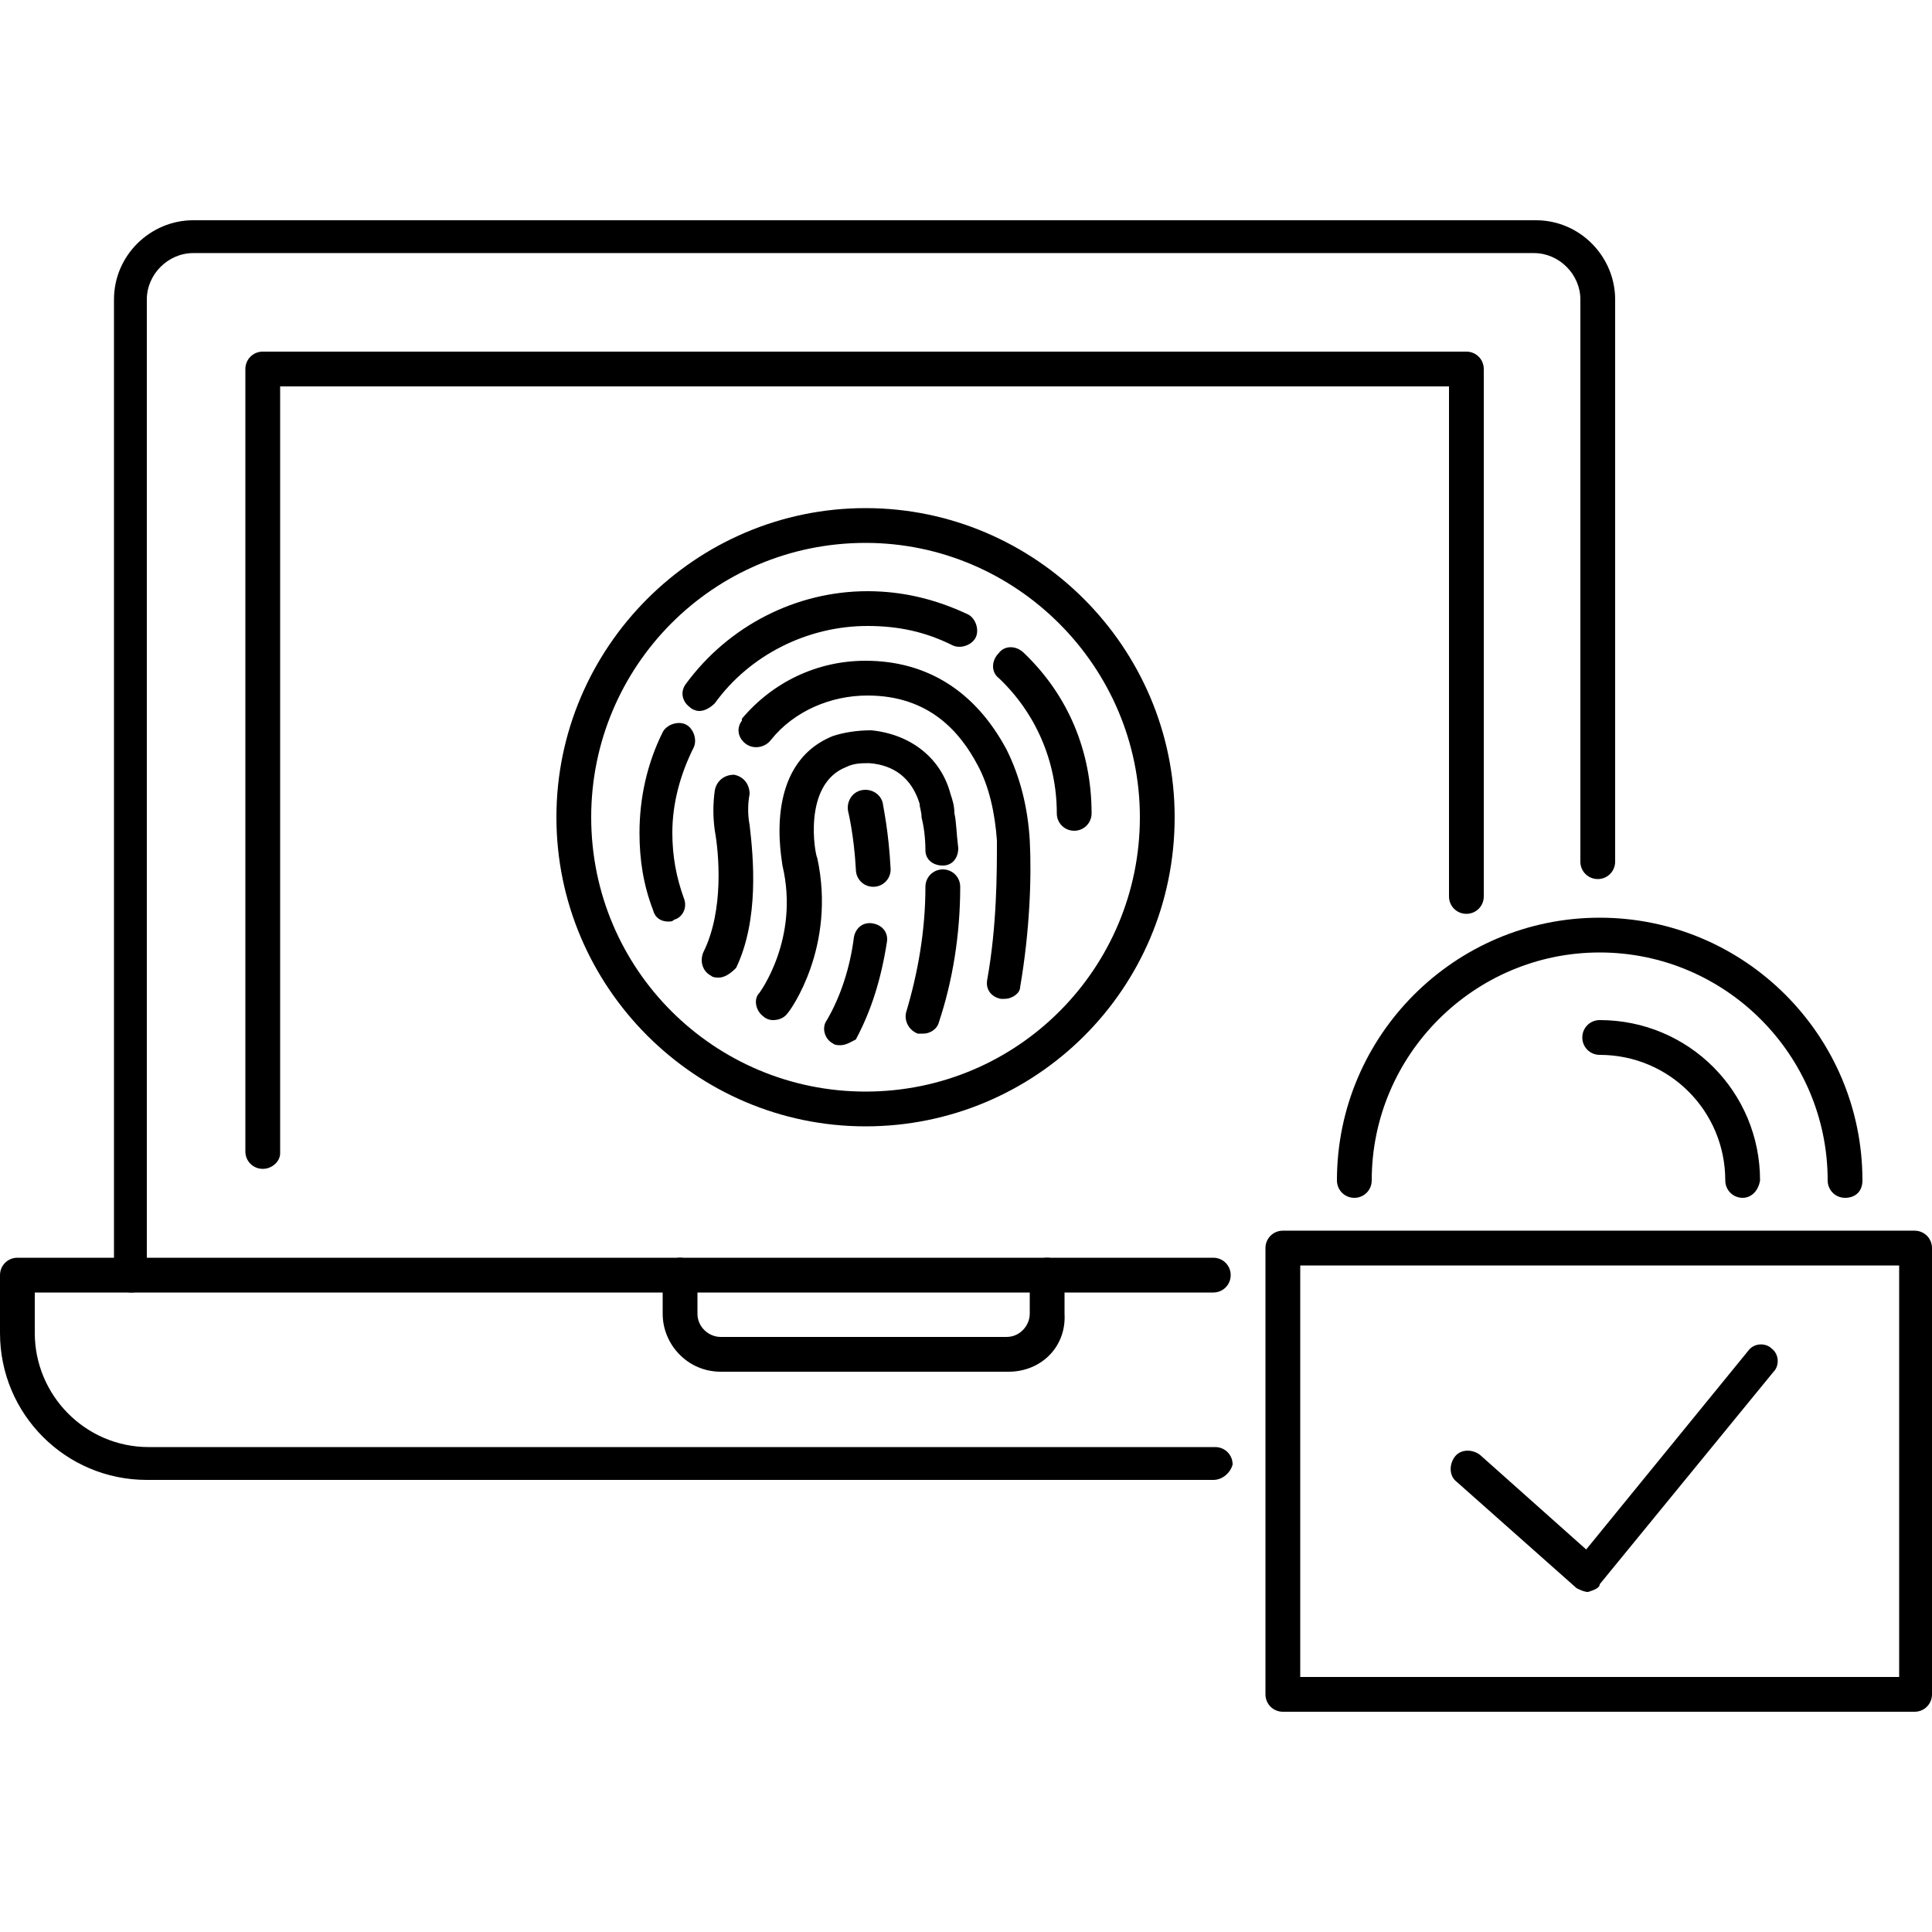
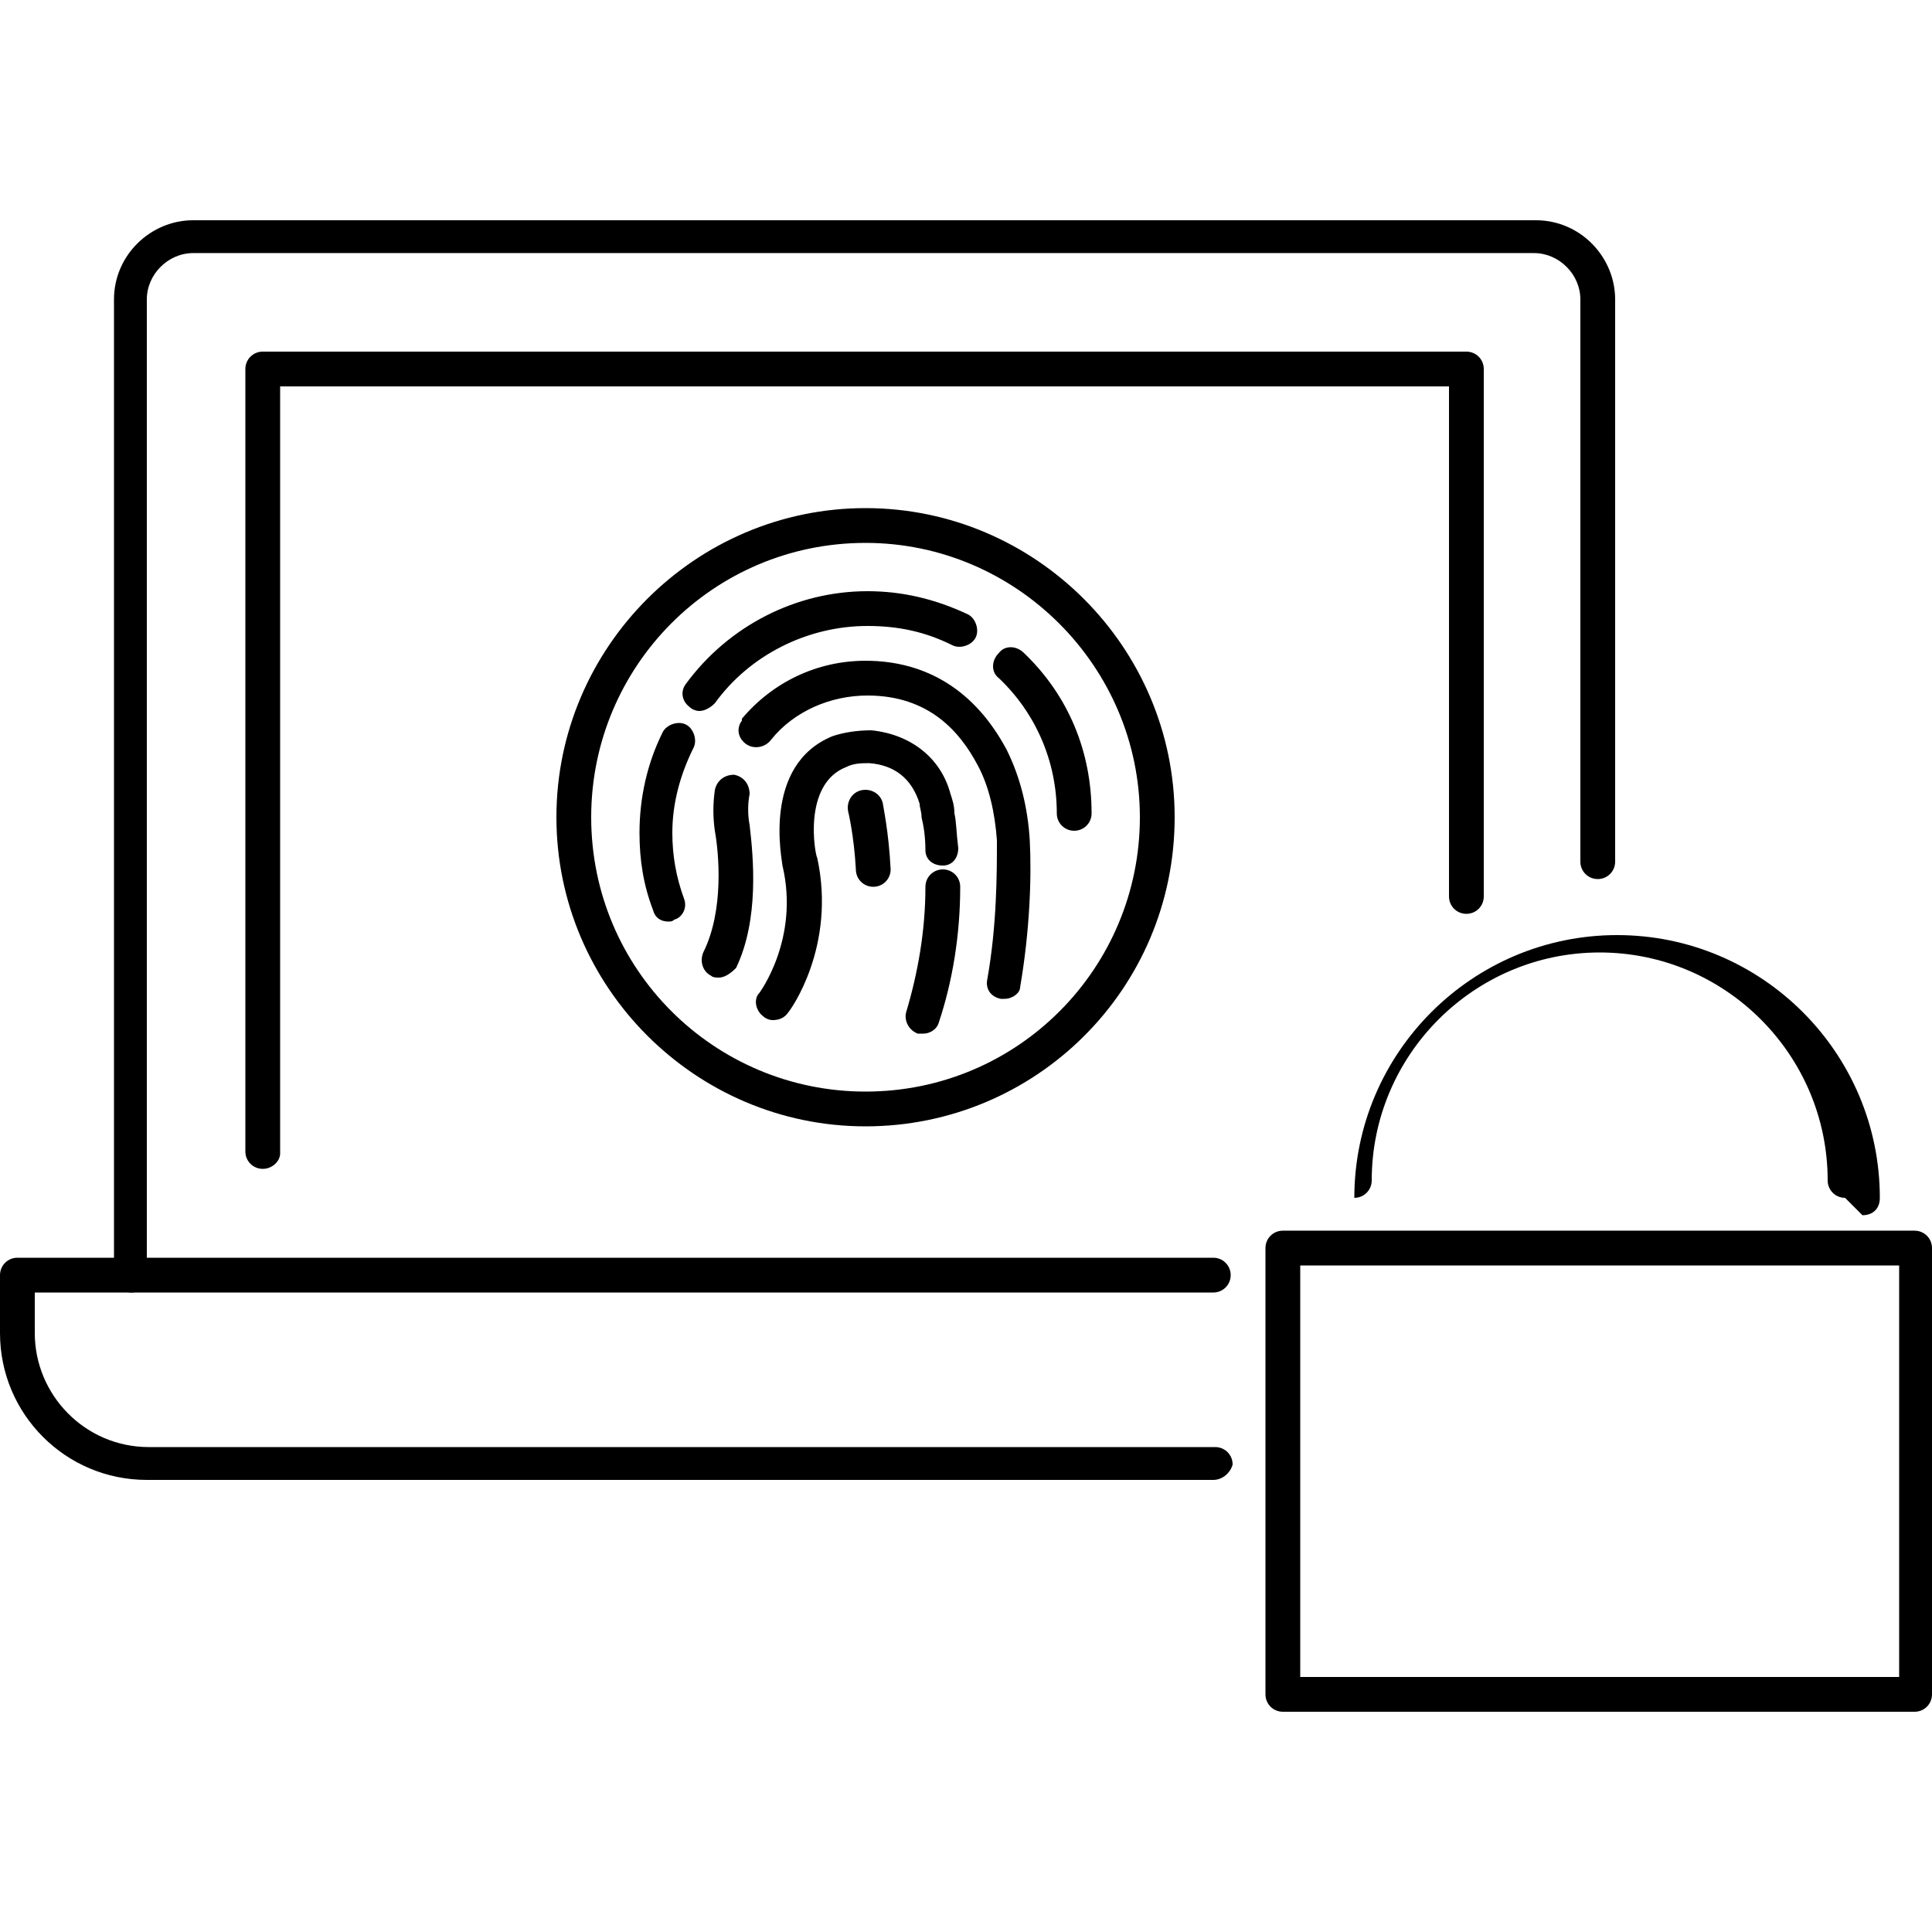
<svg xmlns="http://www.w3.org/2000/svg" width="1200pt" height="1200pt" version="1.1" viewBox="0 0 1200 1200">
-   <path d="m986.4 988.8c-2.398 0-4.801-1.199-7.199-2.398l-74.398-66c-4.801-3.602-4.801-10.801-1.199-15.602 3.602-4.801 10.801-4.801 15.602-1.199l66 58.801 100.8-123.6c3.602-4.801 10.801-4.801 14.398-1.199 4.801 3.602 4.801 10.801 1.199 14.398l-108 132c0 2.398-3.602 3.602-7.203 4.801 1.203 0 1.203 0 0 0z" />
  <path d="m1189.2 1063.2h-392.4c-6 0-10.801-4.801-10.801-10.801v-277.2c0-6 4.801-10.801 10.801-10.801h392.4c6 0 10.801 4.801 10.801 10.801v277.2c0 6-4.801 10.801-10.801 10.801zm-381.6-21.598h372v-255.6h-372z" />
-   <path d="m1146 744c-6 0-10.801-4.801-10.801-10.801 0-78-63.602-141.6-141.6-141.6s-141.6 63.602-141.6 141.6c0 6-4.801 10.801-10.801 10.801s-10.801-4.801-10.801-10.801c0-90 73.199-163.2 163.2-163.2s163.2 73.199 163.2 163.2c0.008 7.199-4.793 10.801-10.793 10.801z" />
-   <path d="m1082.4 744c-6 0-10.801-4.801-10.801-10.801 0-43.199-34.801-78-78-78-6 0-10.801-4.801-10.801-10.801s4.801-10.801 10.801-10.801c55.199 0 99.602 44.398 99.602 99.602-1.199 7.199-6 10.801-10.801 10.801z" />
+   <path d="m1146 744c-6 0-10.801-4.801-10.801-10.801 0-78-63.602-141.6-141.6-141.6s-141.6 63.602-141.6 141.6c0 6-4.801 10.801-10.801 10.801c0-90 73.199-163.2 163.2-163.2s163.2 73.199 163.2 163.2c0.008 7.199-4.793 10.801-10.793 10.801z" />
  <path d="m667.2 516c-6 0-10.801-4.801-10.801-10.801 0-32.398-13.199-62.398-36-84-4.801-3.602-4.801-10.801 0-15.602 3.602-4.801 10.801-4.801 15.602 0 27.602 26.398 42 61.199 42 99.602 0 6-4.801 10.801-10.801 10.801z" />
  <path d="m434.4 441.6c-2.398 0-4.801-1.199-6-2.398-4.801-3.602-6-9.602-2.398-14.398 26.398-36 68.398-57.602 112.8-57.602 21.602 0 42 4.801 62.398 14.398 4.801 2.398 7.199 9.602 4.801 14.398-2.398 4.801-9.602 7.199-14.398 4.801-16.801-8.398-33.602-12-52.801-12-37.199 0-73.199 18-94.801 48-2.398 2.398-6 4.801-9.602 4.801z" />
  <path d="m415.2 572.4c-4.801 0-8.398-2.398-9.602-7.199-6-15.602-8.398-31.199-8.398-48 0-21.602 4.801-43.199 14.398-62.398 2.398-4.801 9.602-7.199 14.398-4.801 4.801 2.398 7.199 9.602 4.801 14.398-8.398 16.801-13.199 34.801-13.199 52.801 0 14.398 2.398 27.602 7.199 40.801 2.398 6-1.199 12-6 13.199-1.195 1.199-2.398 1.199-3.598 1.199z" />
  <path d="m624 620.4h-2.398c-6-1.199-9.602-6-8.398-12 6-33.602 6-66 6-86.398-1.199-16.801-4.801-33.602-12-46.801-10.801-20.398-30-43.199-68.398-43.199-22.801 0-45.602 9.602-60 27.602-3.602 4.801-10.801 6-15.602 2.398s-6-9.602-2.398-14.398v-1.199c19.199-22.801 46.801-36 76.801-36 38.398 0 68.398 19.199 87.602 55.199 8.398 16.801 13.199 36 14.398 56.398 1.199 22.801 0 56.398-6 91.199-0.004 3.602-4.805 7.199-9.605 7.199z" />
  <path d="m446.4 607.2c-1.199 0-3.602 0-4.801-1.199-4.801-2.398-7.199-8.398-4.801-14.398 13.199-26.398 9.602-62.398 7.199-75.602-1.199-8.398-1.199-16.801 0-25.199 1.199-6 6-9.602 12-9.602 6 1.199 9.602 6 9.602 12-1.199 6-1.199 13.199 0 19.199 2.398 20.398 6 58.801-8.398 88.801-3.598 3.602-7.199 6-10.801 6z" />
  <path d="m573.6 642h-3.602c-6-2.398-8.398-8.398-7.199-13.199 7.199-24 12-50.398 12-78 0-6 4.801-10.801 10.801-10.801s10.801 4.801 10.801 10.801c0 30-4.801 58.801-13.199 84-1.203 4.801-6.004 7.199-9.602 7.199z" />
  <path d="m480 633.6c-2.398 0-4.801-1.199-6-2.398-4.801-3.602-6-10.801-2.398-14.398 0 0 25.199-33.602 14.398-79.199 0-2.398-13.199-62.398 31.199-80.398 7.199-2.398 15.602-3.602 24-3.602 24 2.398 43.199 16.801 49.199 39.602 1.199 3.602 2.398 7.199 2.398 12 1.199 4.801 1.199 12 2.398 21.602 0 6-3.602 10.801-9.602 10.801s-10.801-3.602-10.801-9.602c0-8.398-1.199-15.602-2.398-20.398 0-3.602-1.199-6-1.199-8.398-4.801-15.602-15.602-24-31.199-25.199-4.801 0-9.602 0-14.398 2.398-27.602 10.801-19.199 55.199-18 56.398 12 55.199-16.801 94.801-18 96-2.398 3.59-5.996 4.793-9.598 4.793z" />
-   <path d="m522 649.2c-1.199 0-3.602 0-4.801-1.199-4.801-2.398-7.199-9.602-3.602-14.398 8.398-14.398 14.398-32.398 16.801-51.602 1.199-6 6-9.602 12-8.398 6 1.199 9.602 6 8.398 12-3.602 22.801-9.602 42-19.199 60-2.398 1.199-5.996 3.598-9.598 3.598z" />
  <path d="m542.4 550.8c-6 0-10.801-4.801-10.801-10.801-1.199-21.602-4.801-36-4.801-36-1.199-6 2.398-12 8.398-13.199s12 2.398 13.199 8.398c0 1.199 3.602 16.801 4.801 40.801 0.004 6-4.797 10.801-10.797 10.801z" />
  <path d="m537.6 699.6c-105.6 0-192-86.398-192-192 0-105.6 86.398-192 192-192 105.6 0 192 86.398 192 192 0 106.8-86.402 192-192 192zm0-362.4c-94.801 0-170.4 76.801-170.4 170.4 0 94.801 76.801 170.4 170.4 170.4 94.801 0 170.4-76.801 170.4-170.4s-76.801-170.4-170.4-170.4z" />
  <path d="m753.6 919.2h-662.4c-50.398 0-91.199-40.801-91.199-91.199v-36c0-6 4.801-10.801 10.801-10.801h742.8c6 0 10.801 4.801 10.801 10.801s-4.801 10.801-10.801 10.801h-732v25.199c0 38.398 31.199 70.801 70.801 70.801h662.4c6 0 10.801 4.801 10.801 10.801-1.203 4.797-6 9.598-12 9.598z" />
  <path d="m81.602 802.8c-6 0-10.801-4.801-10.801-10.801v-606c0-27.602 22.801-49.199 49.199-49.199h834c27.602 0 49.199 22.801 49.199 49.199v349.2c0 6-4.801 10.801-10.801 10.801s-10.801-4.801-10.801-10.801l0.004-349.2c0-15.602-13.199-28.801-28.801-28.801h-832.8c-15.602 0-28.801 13.199-28.801 28.801v606c1.199 6-3.598 10.801-9.598 10.801z" />
  <path d="m163.2 726c-6 0-10.801-4.801-10.801-10.801v-486c0-6 4.801-10.801 10.801-10.801h747.6c6 0 10.801 4.801 10.801 10.801v327.6c0 6-4.801 10.801-10.801 10.801s-10.801-4.801-10.801-10.801v-316.8h-726v476.4c0 4.801-4.801 9.602-10.801 9.602z" />
-   <path d="m626.4 852h-178.8c-20.398 0-36-16.801-36-36v-24c0-6 4.801-10.801 10.801-10.801s10.801 4.801 10.801 10.801v24c0 8.398 7.199 14.398 14.398 14.398h177.6c8.398 0 14.398-7.199 14.398-14.398v-24c0-6 4.801-10.801 10.801-10.801s10.801 4.801 10.801 10.801v24c1.195 20.398-14.402 36-34.805 36z" />
</svg>